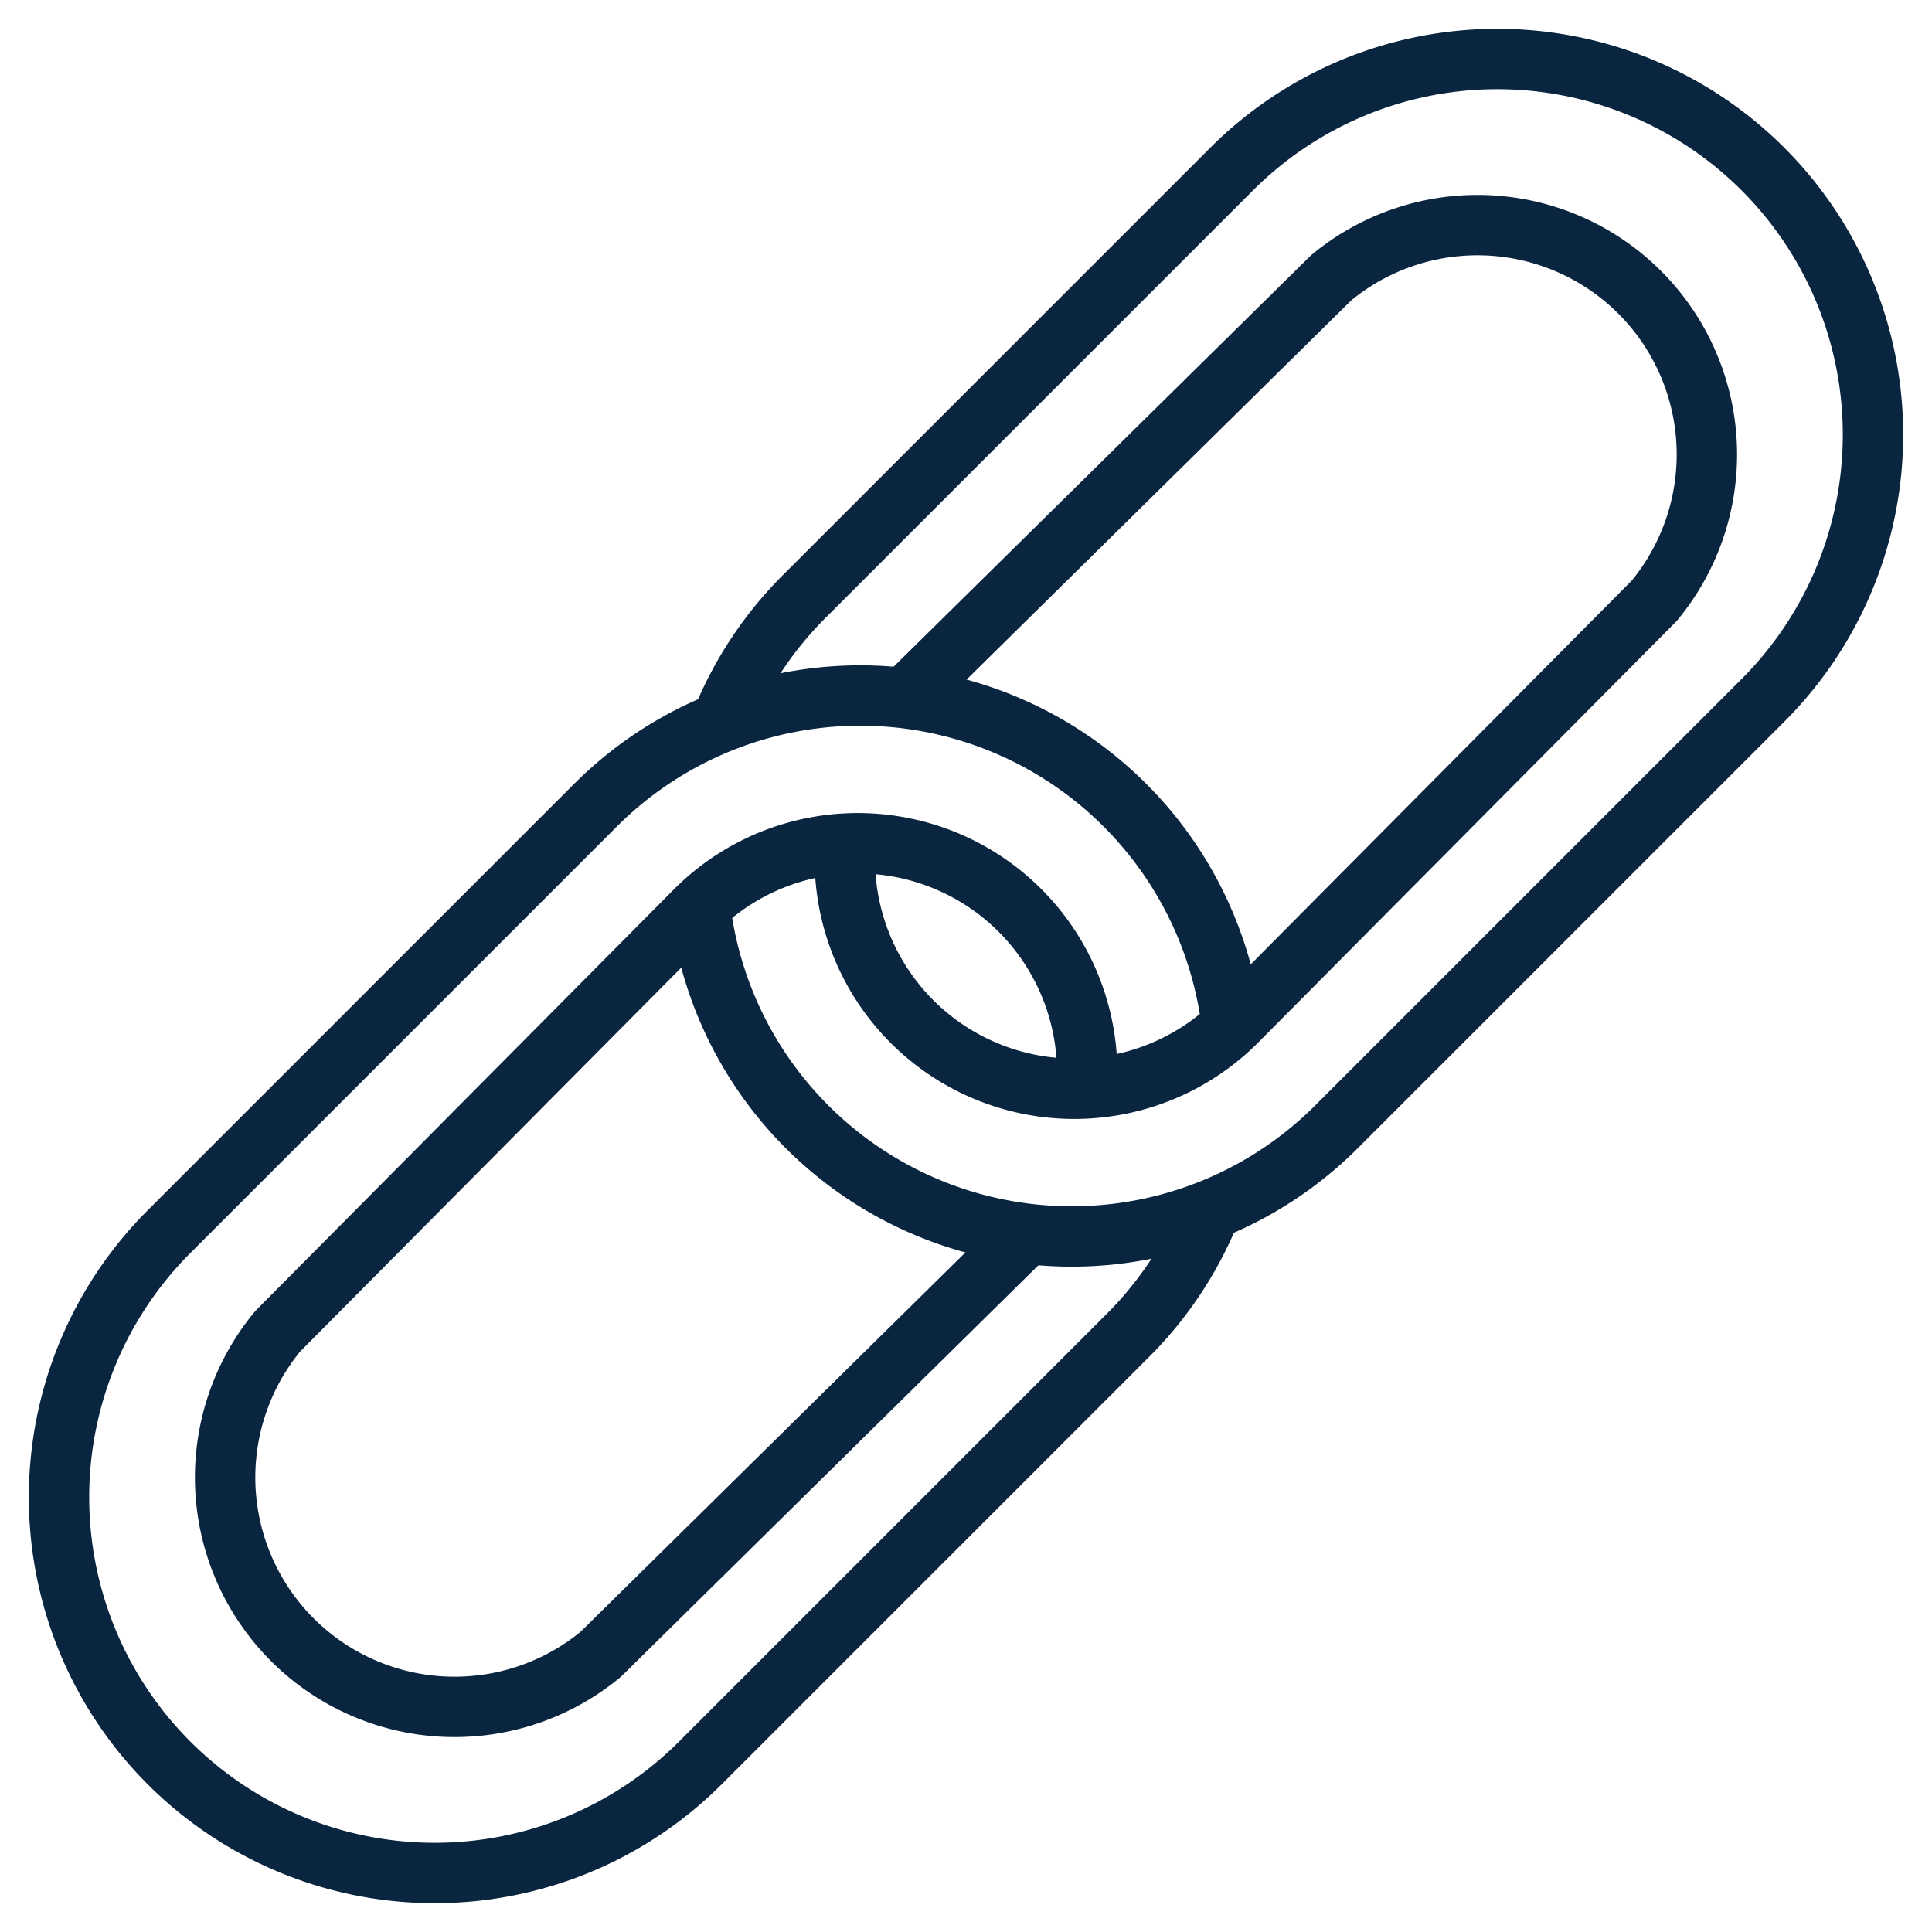
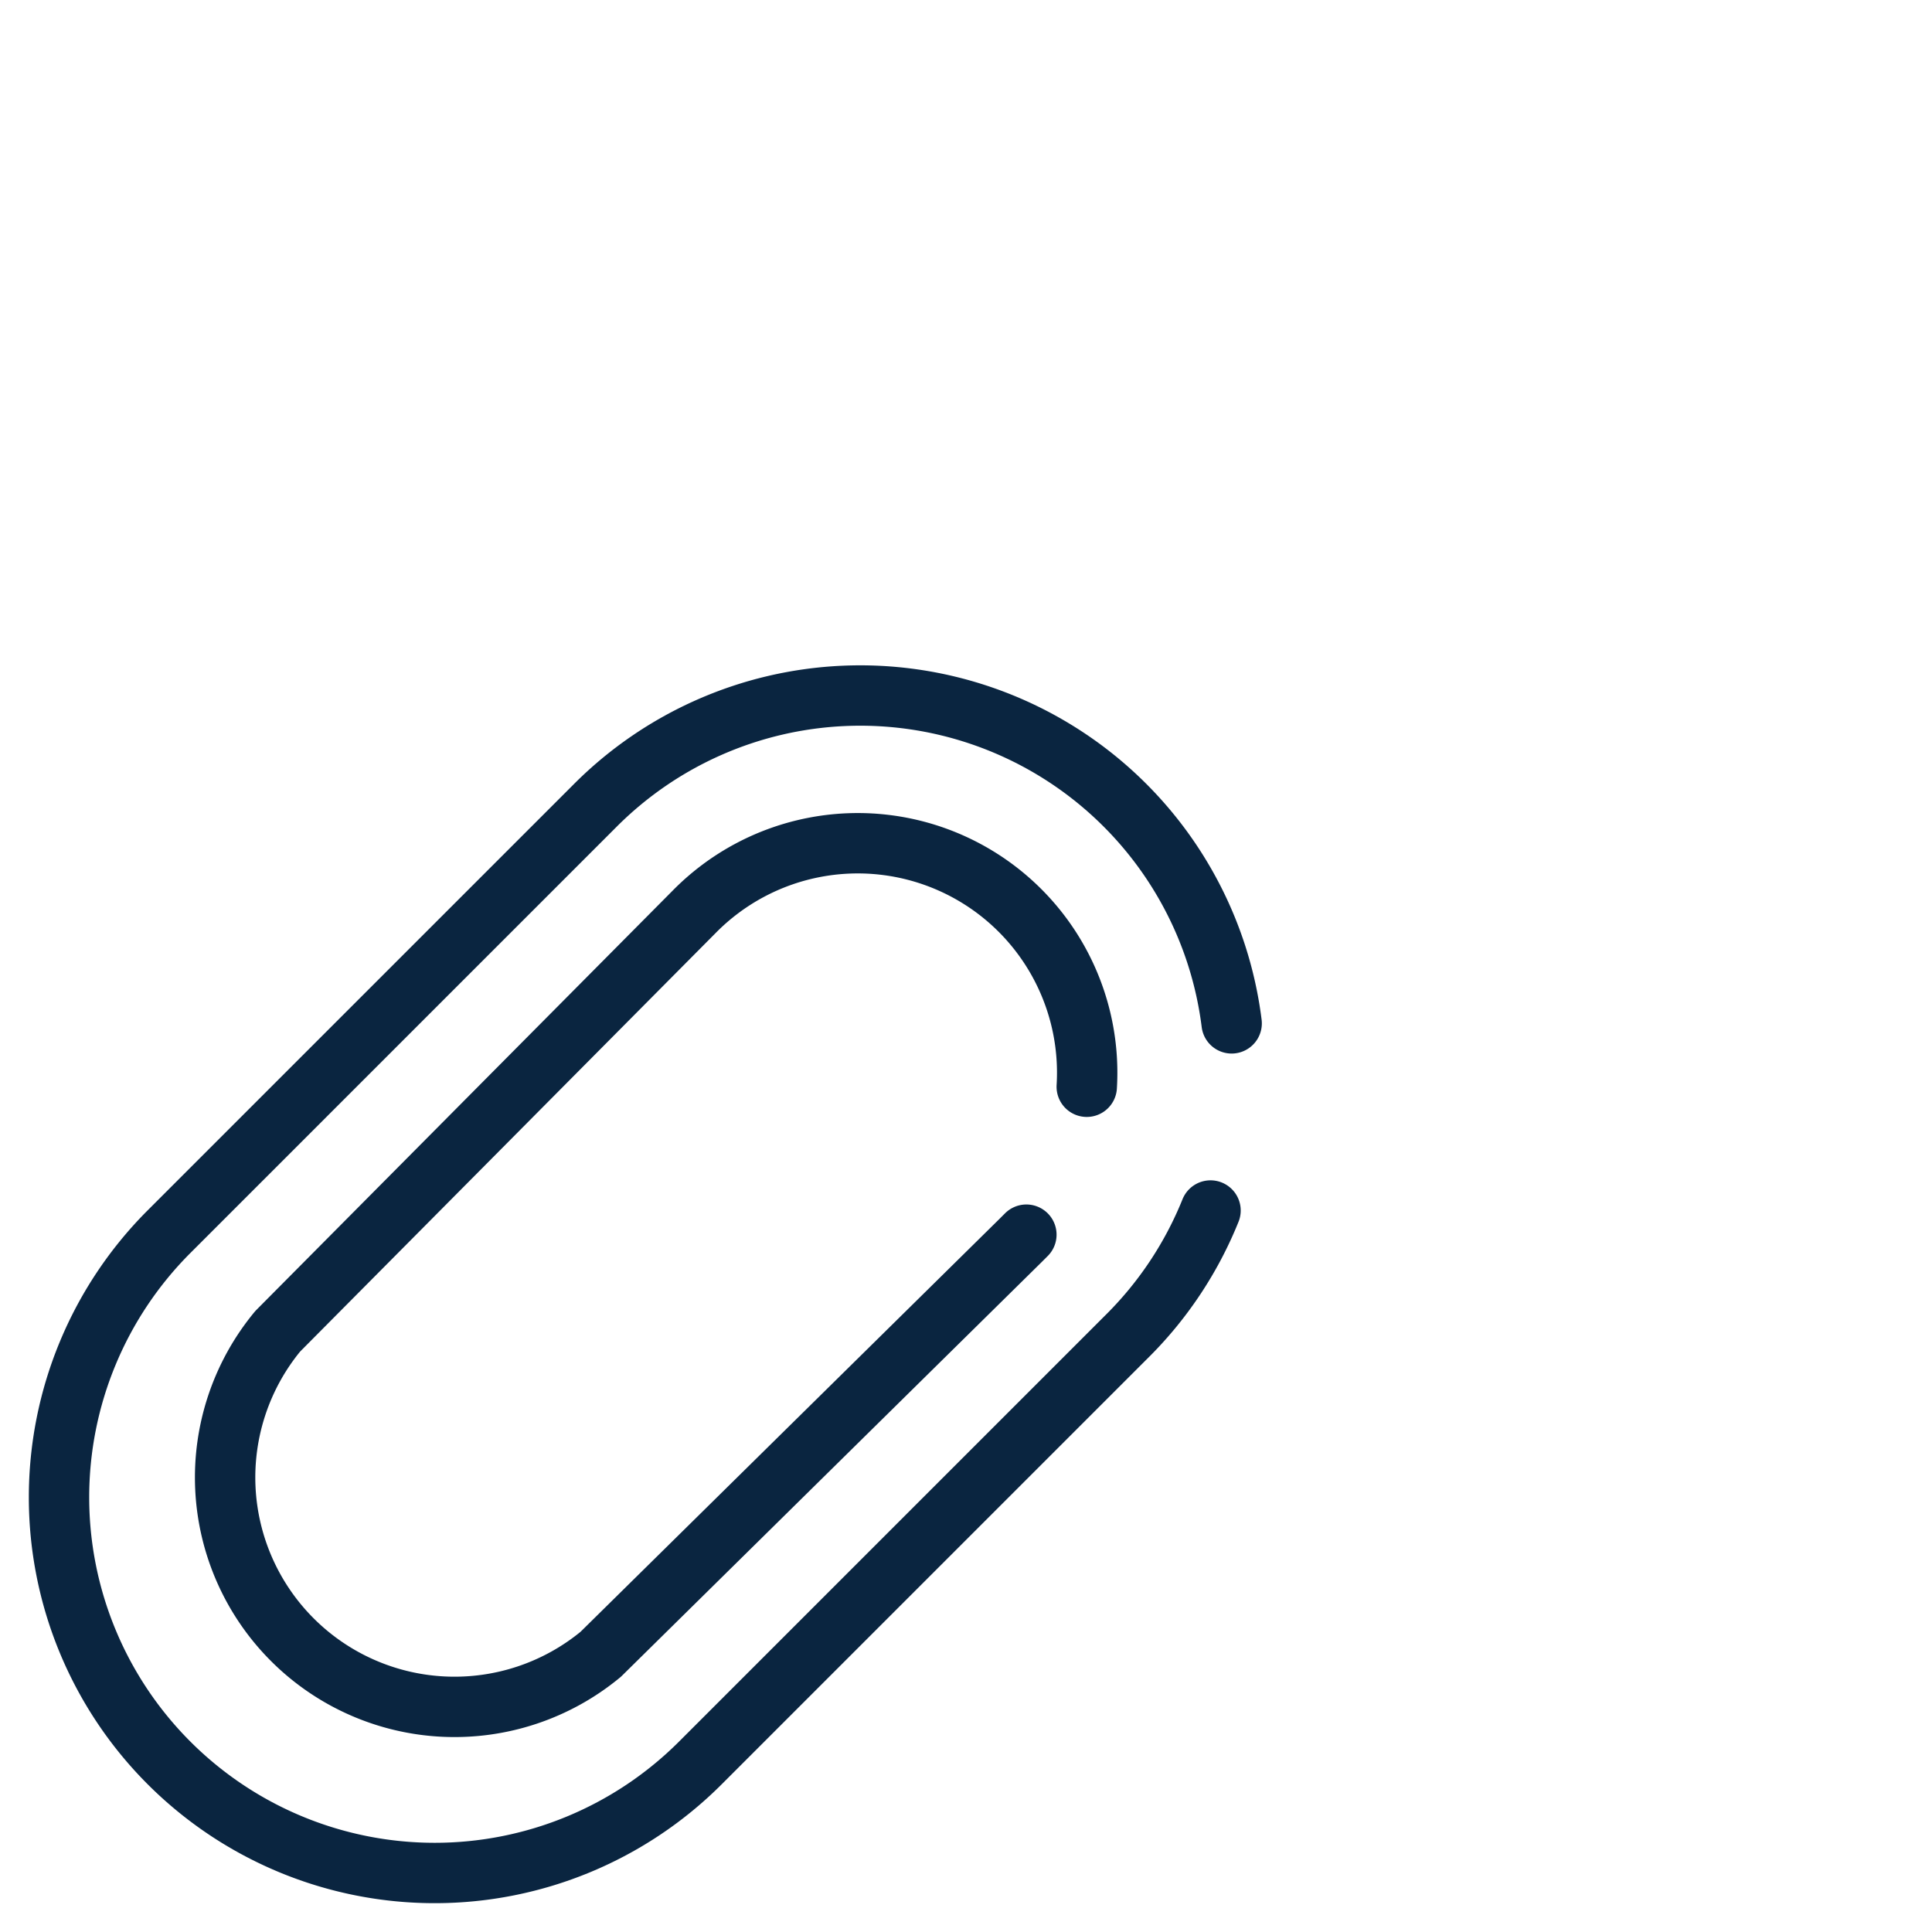
<svg xmlns="http://www.w3.org/2000/svg" viewBox="0 0 64 64" aria-labelledby="title" aria-describedby="desc" role="img">
  <title>Url</title>
  <desc>A line styled icon from Orion Icon Library.</desc>
  <path data-name="layer2" d="M40.8 33.9a12.4 12.4 0 0 0-21.1-7.2L5.6 40.8a12.4 12.4 0 0 0 17.6 17.6l14.1-14.1a12.4 12.4 0 0 0 2.8-4.2m-6.1.8l-.2.2-13.9 13.7A7.6 7.6 0 0 1 9.2 44.1L23 30.2A7.6 7.6 0 0 1 36 36" fill="none" stroke="#0a2540" stroke-miterlimit="10" stroke-width="2" stroke-linejoin="round" stroke-linecap="round" />
-   <path data-name="layer1" d="M23.2 30.1a12.4 12.4 0 0 0 21.1 7.2l14.1-14.1A12.4 12.4 0 0 0 40.8 5.6L26.7 19.7a12.4 12.4 0 0 0-2.8 4.2m6.1-.8l.2-.2L44.1 9.2a7.6 7.6 0 0 1 10.7 10.7L41 33.8A7.6 7.6 0 0 1 28 28" fill="none" stroke="#0a2540" stroke-miterlimit="10" stroke-width="2" stroke-linejoin="round" stroke-linecap="round" />
</svg>